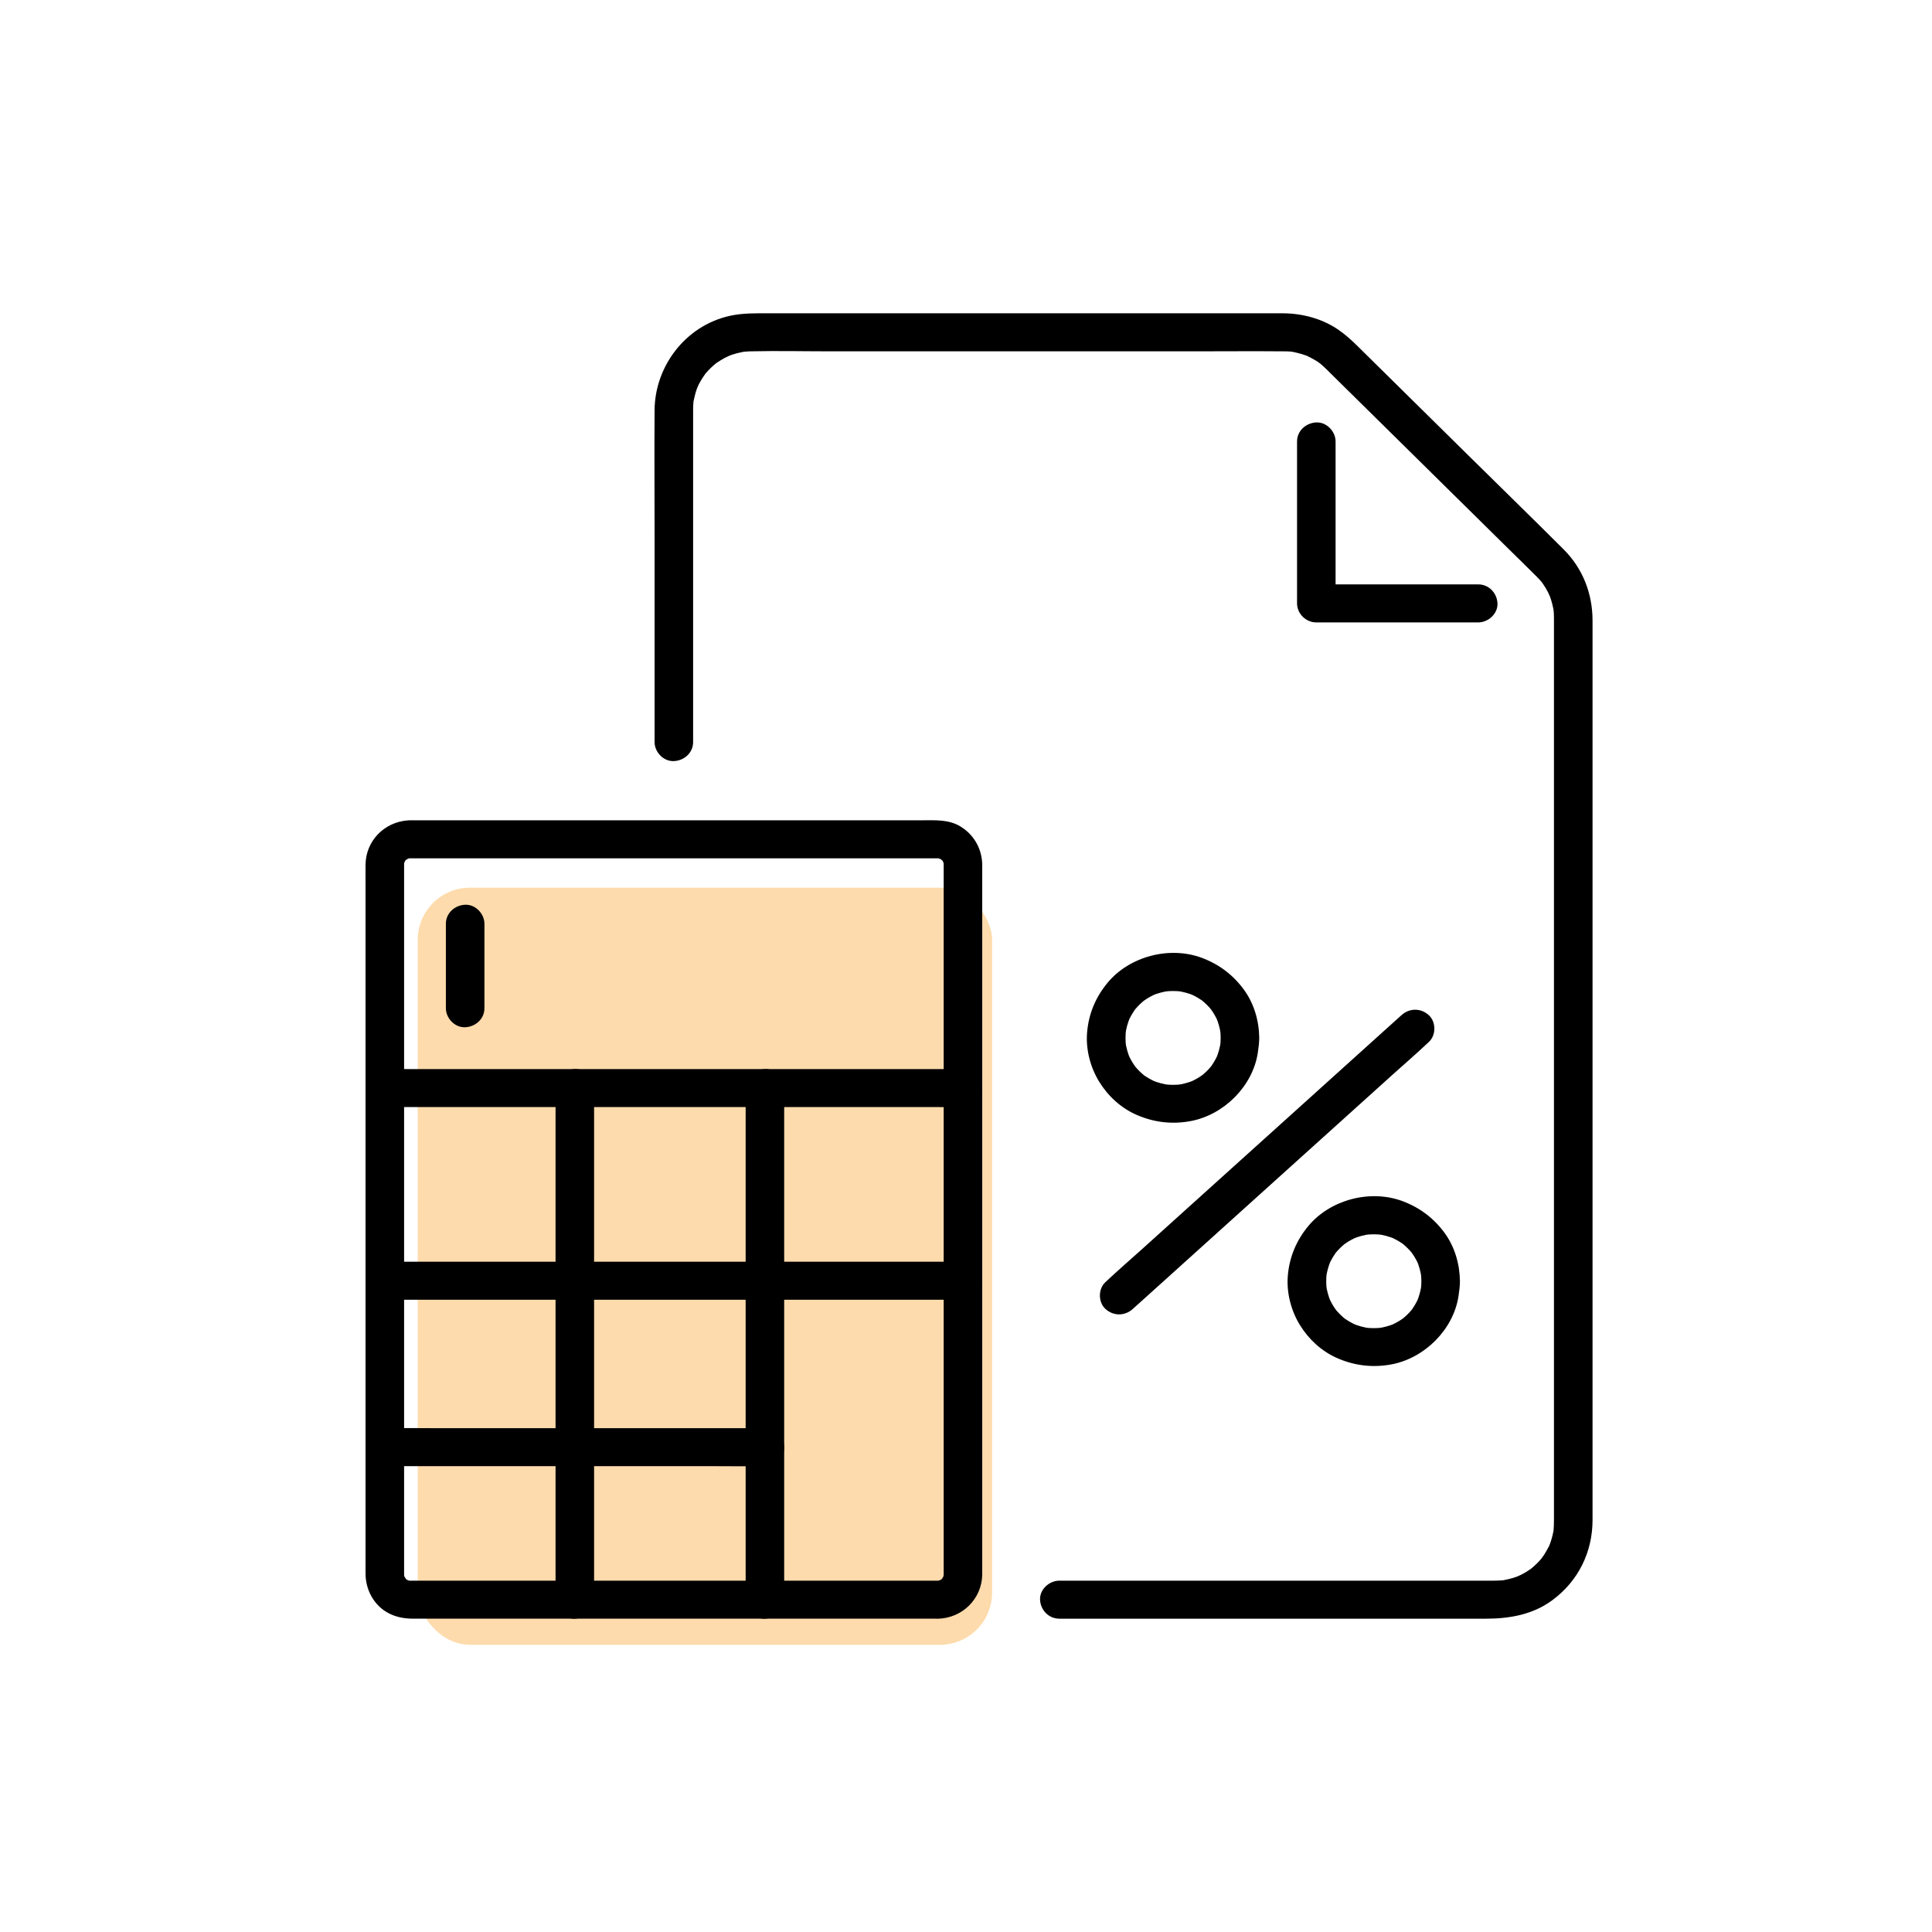
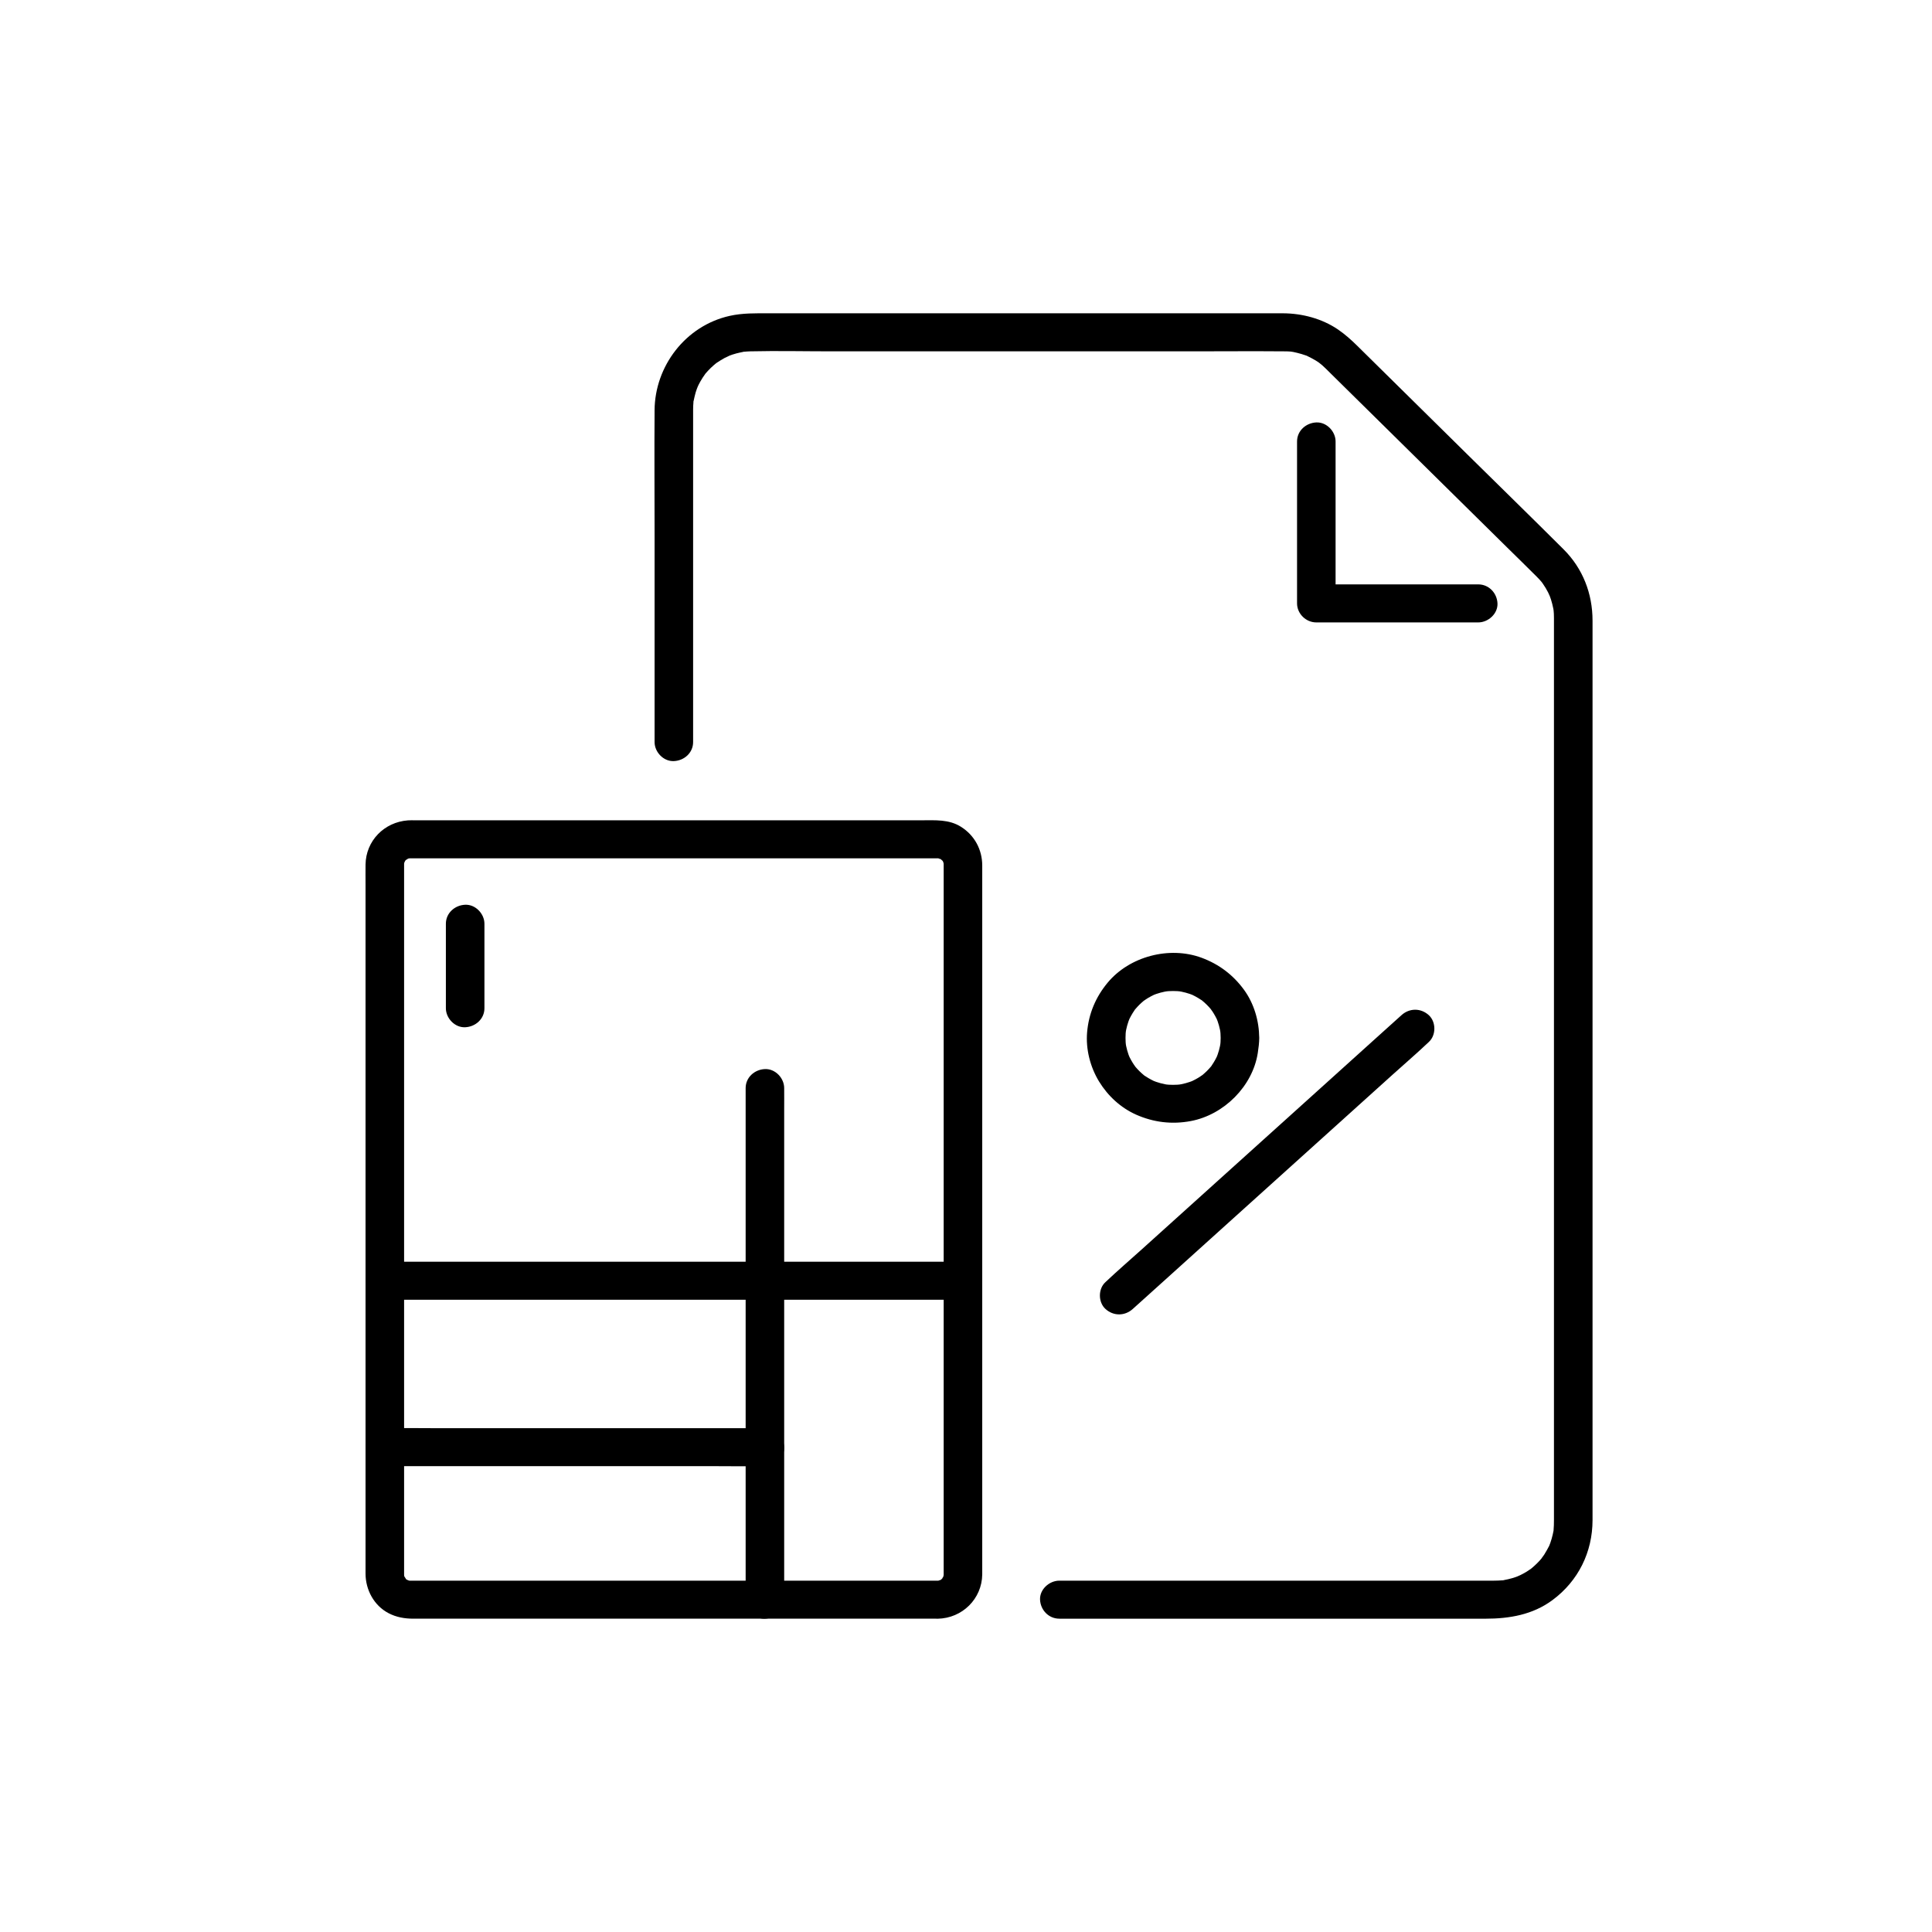
<svg xmlns="http://www.w3.org/2000/svg" width="74" height="74" viewBox="0 0 74 74" fill="none">
-   <rect x="16" y="34" width="22" height="29" rx="2" fill="#FEDBAC" />
  <path d="M40.575 62H44.274C46.703 62 49.13 62 51.558 62C53.336 62 55.116 62 56.895 62C57.816 62 58.708 61.848 59.466 61.285C60.456 60.55 60.996 59.446 60.998 58.227C60.999 57.332 60.998 56.438 60.998 55.543V35.516C60.998 33.361 60.998 31.204 60.998 29.049C60.998 27.605 60.998 26.163 60.998 24.719V23.77C60.998 22.741 60.627 21.776 59.889 21.041C58.674 19.83 57.447 18.632 56.225 17.427C54.814 16.035 53.402 14.643 51.992 13.251C51.758 13.02 51.519 12.805 51.244 12.617C50.634 12.204 49.882 12.004 49.145 12C48.761 11.998 48.377 12 47.992 12C46.042 12 44.092 12 42.142 12C39.665 12 37.188 12 34.709 12H29.448C28.94 12 28.443 11.987 27.942 12.1C26.255 12.48 25.084 14.026 25.072 15.709C25.06 17.311 25.072 18.913 25.072 20.516C25.072 22.119 25.072 24.982 25.072 27.215C25.072 27.618 25.072 28.021 25.072 28.424C25.072 28.805 25.411 29.169 25.81 29.152C26.209 29.135 26.548 28.832 26.548 28.424V24.152C26.548 21.871 26.548 19.588 26.548 17.307C26.548 16.778 26.546 16.248 26.548 15.718C26.548 15.708 26.548 15.696 26.548 15.685C26.548 15.64 26.549 15.594 26.551 15.549C26.553 15.503 26.558 15.459 26.56 15.415C26.57 15.241 26.534 15.5 26.57 15.345C26.593 15.239 26.615 15.133 26.646 15.029C26.659 14.988 26.672 14.947 26.687 14.906C26.685 14.911 26.763 14.716 26.72 14.813C26.678 14.912 26.766 14.722 26.764 14.726C26.783 14.688 26.803 14.65 26.824 14.614C26.881 14.512 26.945 14.415 27.014 14.32C27.082 14.226 26.9 14.442 27.036 14.293C27.065 14.262 27.091 14.229 27.121 14.198C27.186 14.128 27.254 14.062 27.326 13.999C27.365 13.964 27.405 13.93 27.447 13.897C27.341 13.982 27.427 13.912 27.451 13.897C27.55 13.833 27.646 13.769 27.751 13.713C27.79 13.692 28.034 13.584 27.896 13.638C27.998 13.598 28.101 13.564 28.206 13.536C28.292 13.513 28.379 13.497 28.464 13.478C28.67 13.432 28.373 13.483 28.501 13.472C28.579 13.465 28.659 13.459 28.738 13.457C29.774 13.433 30.815 13.457 31.852 13.457C34.125 13.457 36.398 13.457 38.671 13.457C40.944 13.457 43.333 13.457 45.664 13.457C46.828 13.457 47.993 13.447 49.156 13.457C49.162 13.457 49.168 13.457 49.175 13.457C49.436 13.46 49.456 13.46 49.681 13.514C49.795 13.541 49.906 13.575 50.017 13.614C50.149 13.662 49.873 13.539 50.091 13.646C50.138 13.668 50.185 13.691 50.23 13.716C50.485 13.851 50.576 13.921 50.772 14.11C50.861 14.196 50.95 14.285 51.038 14.373C51.635 14.961 52.231 15.549 52.827 16.137C54.464 17.752 56.103 19.369 57.741 20.984C58.112 21.35 58.486 21.712 58.853 22.081C58.928 22.157 59.004 22.235 59.07 22.318C59.015 22.248 59.09 22.35 59.095 22.357C59.131 22.411 59.167 22.465 59.201 22.52C59.234 22.576 59.266 22.632 59.295 22.689C59.295 22.688 59.386 22.893 59.347 22.796C59.39 22.904 59.425 23.014 59.453 23.126C59.469 23.188 59.482 23.251 59.496 23.314C59.499 23.329 59.516 23.455 59.504 23.35C59.516 23.455 59.52 23.56 59.52 23.665C59.52 23.72 59.52 23.776 59.52 23.832V26.747C59.52 28.613 59.52 30.479 59.52 32.345C59.52 34.211 59.52 37.041 59.52 39.389C59.52 41.736 59.52 44.273 59.52 46.715C59.52 48.834 59.52 50.954 59.52 53.072C59.52 54.479 59.52 55.886 59.52 57.293V58.213C59.52 58.348 59.517 58.483 59.505 58.617C59.493 58.744 59.542 58.449 59.499 58.653C59.49 58.696 59.482 58.739 59.472 58.782C59.448 58.886 59.418 58.991 59.382 59.093C59.368 59.134 59.352 59.174 59.336 59.214C59.387 59.087 59.346 59.19 59.334 59.216C59.273 59.329 59.215 59.441 59.145 59.549C59.119 59.589 58.982 59.767 59.074 59.657C59.007 59.739 58.936 59.818 58.86 59.891C58.792 59.958 58.72 60.021 58.647 60.082C58.554 60.159 58.788 59.992 58.619 60.102C58.565 60.137 58.513 60.173 58.459 60.207C58.386 60.252 58.31 60.292 58.233 60.33C58.214 60.34 58.02 60.421 58.173 60.361C58.133 60.377 58.092 60.392 58.051 60.406C57.958 60.438 57.863 60.465 57.767 60.487C57.713 60.5 57.659 60.51 57.605 60.521C57.449 60.556 57.712 60.519 57.535 60.531C57.43 60.538 57.326 60.543 57.22 60.543C57.066 60.543 56.912 60.543 56.758 60.543C56.029 60.543 55.3 60.543 54.572 60.543H40.575C40.189 60.543 39.819 60.878 39.836 61.271C39.854 61.664 40.161 61.999 40.575 61.999V62Z" fill="black" />
  <path d="M49.68 16.909V23.111C49.68 23.505 50.018 23.84 50.418 23.84H56.619C57.005 23.84 57.375 23.505 57.357 23.111C57.339 22.718 57.032 22.383 56.619 22.383H50.418L51.156 23.111V16.909C51.156 16.528 50.816 16.163 50.418 16.18C50.019 16.198 49.68 16.501 49.68 16.909Z" fill="black" />
  <path d="M35.917 60.544H35.129C34.431 60.544 33.735 60.544 33.037 60.544H30.06C28.9 60.544 27.741 60.544 26.58 60.544C25.42 60.544 24.212 60.544 23.027 60.544C21.944 60.544 20.861 60.544 19.778 60.544C18.936 60.544 18.095 60.544 17.253 60.544C16.79 60.544 16.326 60.544 15.863 60.544C15.82 60.544 15.779 60.544 15.736 60.544C15.729 60.544 15.72 60.544 15.712 60.544C15.704 60.544 15.697 60.544 15.688 60.544C15.515 60.539 15.823 60.58 15.705 60.55C15.673 60.541 15.48 60.481 15.608 60.527C15.736 60.574 15.59 60.509 15.559 60.493C15.463 60.444 15.607 60.527 15.617 60.541C15.605 60.524 15.573 60.504 15.559 60.49C15.537 60.469 15.432 60.348 15.516 60.452C15.606 60.561 15.492 60.38 15.473 60.364C15.475 60.366 15.524 60.516 15.509 60.45C15.504 60.425 15.492 60.401 15.486 60.376C15.481 60.357 15.477 60.338 15.472 60.319C15.442 60.208 15.485 60.385 15.481 60.396C15.486 60.379 15.478 60.33 15.478 60.315C15.478 60.297 15.478 60.28 15.478 60.262C15.478 59.96 15.478 59.659 15.478 59.357V57.493C15.478 56.624 15.478 55.755 15.478 54.886C15.478 53.847 15.478 52.806 15.478 51.766C15.478 50.618 15.478 49.469 15.478 48.321C15.478 47.172 15.478 45.968 15.478 44.793C15.478 43.617 15.478 42.508 15.478 41.366V38.271C15.478 37.422 15.478 36.572 15.478 35.723C15.478 35.13 15.478 34.535 15.478 33.942C15.478 33.671 15.476 33.4 15.478 33.129C15.478 33.121 15.478 33.114 15.478 33.106C15.478 33.105 15.478 33.103 15.478 33.102C15.478 33.096 15.478 33.091 15.478 33.082C15.478 33.049 15.492 32.958 15.473 33.079C15.451 33.214 15.475 33.082 15.481 33.061C15.489 33.031 15.545 32.877 15.494 33.002C15.446 33.12 15.512 32.987 15.529 32.955C15.579 32.86 15.494 33.002 15.481 33.011C15.497 33 15.518 32.968 15.532 32.955C15.546 32.941 15.559 32.929 15.573 32.915C15.658 32.827 15.569 32.937 15.528 32.946C15.558 32.939 15.617 32.899 15.643 32.878C15.711 32.825 15.488 32.927 15.573 32.906C15.598 32.901 15.622 32.89 15.648 32.883C15.667 32.878 15.686 32.874 15.705 32.87C15.818 32.84 15.639 32.882 15.627 32.878C15.643 32.883 15.696 32.875 15.709 32.875C15.782 32.874 15.855 32.875 15.928 32.875C16.431 32.875 16.935 32.875 17.439 32.875C18.308 32.875 19.177 32.875 20.046 32.875C21.139 32.875 22.233 32.875 23.326 32.875C24.518 32.875 25.71 32.875 26.902 32.875C28.094 32.875 29.195 32.875 30.341 32.875H35.776C35.814 32.875 35.854 32.875 35.892 32.875C35.899 32.875 35.907 32.875 35.914 32.875C35.996 32.876 36.057 32.914 35.88 32.863C35.924 32.875 35.97 32.883 36.014 32.895C36.032 32.9 36.051 32.911 36.069 32.914C35.919 32.894 35.947 32.856 36.015 32.898C36.036 32.91 36.058 32.928 36.08 32.938C36.14 32.963 36.01 32.884 36.007 32.879C36.032 32.915 36.085 32.952 36.117 32.983C36.201 33.065 36.033 32.841 36.105 32.972C36.117 32.994 36.127 33.02 36.142 33.038C36.183 33.09 36.089 32.867 36.12 32.988C36.132 33.032 36.144 33.075 36.155 33.119C36.178 33.208 36.145 32.951 36.143 33.043C36.143 33.064 36.145 33.084 36.145 33.103C36.145 33.103 36.145 33.105 36.145 33.106C36.145 33.126 36.145 33.145 36.145 33.165V33.496C36.145 33.97 36.145 34.445 36.145 34.919C36.145 35.393 36.145 36.435 36.145 37.193V43.406C36.145 44.58 36.145 45.755 36.145 46.928C36.145 48.102 36.145 49.268 36.145 50.438C36.145 51.527 36.145 52.617 36.145 53.706C36.145 54.795 36.145 55.599 36.145 56.546V58.727C36.145 59.162 36.145 59.597 36.145 60.032C36.145 60.467 36.145 60.203 36.145 60.289C36.145 60.297 36.145 60.304 36.145 60.312C36.145 60.314 36.145 60.315 36.145 60.316C36.146 60.252 36.144 60.399 36.143 60.377C36.147 60.45 36.159 60.28 36.158 60.282C36.14 60.327 36.132 60.385 36.119 60.432C36.1 60.506 36.068 60.447 36.15 60.364C36.138 60.376 36.132 60.4 36.123 60.415C36.111 60.435 36.093 60.457 36.083 60.479C36.057 60.538 36.137 60.41 36.142 60.407C36.107 60.43 36.067 60.484 36.037 60.516C35.954 60.598 36.18 60.432 36.048 60.503C36.026 60.515 35.999 60.525 35.981 60.54C35.929 60.58 36.063 60.506 36.069 60.506C36.025 60.509 35.963 60.539 35.919 60.55C35.894 60.555 35.816 60.567 35.938 60.55C36.075 60.528 35.942 60.545 35.915 60.545C35.529 60.552 35.159 60.874 35.176 61.273C35.194 61.672 35.501 62.01 35.915 62.001C36.861 61.982 37.609 61.239 37.622 60.306C37.623 60.228 37.622 60.151 37.622 60.074V56.628C37.622 55.68 37.622 54.73 37.622 53.782C37.622 52.833 37.622 51.581 37.622 50.48C37.622 49.379 37.622 48.122 37.622 46.943C37.622 45.764 37.622 44.575 37.622 43.392V40.047C37.622 39.074 37.622 38.101 37.622 37.129C37.622 36.156 37.622 35.614 37.622 34.858C37.622 34.39 37.622 33.922 37.622 33.454C37.622 33.351 37.622 33.249 37.622 33.146C37.62 32.541 37.328 31.996 36.809 31.669C36.349 31.377 35.819 31.419 35.303 31.419C34.644 31.419 33.986 31.419 33.328 31.419C32.35 31.419 31.371 31.419 30.394 31.419C29.235 31.419 28.075 31.419 26.916 31.419C25.714 31.419 24.512 31.419 23.31 31.419C22.205 31.419 21.1 31.419 19.995 31.419C19.125 31.419 18.256 31.419 17.386 31.419C16.891 31.419 16.395 31.419 15.9 31.419C15.809 31.419 15.717 31.416 15.626 31.422C14.713 31.488 14.013 32.207 14.001 33.117C13.998 33.372 14.001 33.628 14.001 33.883V35.651C14.001 36.502 14.001 37.351 14.001 38.201C14.001 39.234 14.001 40.266 14.001 41.299V48.322C14.001 49.479 14.001 50.636 14.001 51.794C14.001 52.953 14.001 53.896 14.001 54.947C14.001 55.997 14.001 56.688 14.001 57.557C14.001 58.174 14.001 58.791 14.001 59.408C14.001 59.697 14 59.987 14.001 60.277C14.003 60.89 14.32 61.493 14.88 61.787C15.18 61.945 15.501 61.999 15.834 61.999C16.288 61.999 16.741 61.999 17.194 61.999H22.984C24.182 61.999 25.38 61.999 26.579 61.999C27.778 61.999 28.918 61.999 30.087 61.999C31.088 61.999 32.089 61.999 33.09 61.999C33.784 61.999 34.478 61.999 35.172 61.999H35.917C36.303 61.999 36.673 61.664 36.655 61.271C36.637 60.878 36.33 60.543 35.917 60.543V60.544Z" fill="black" />
-   <path d="M14.738 42.404H35.983C36.271 42.404 36.56 42.408 36.847 42.404C36.859 42.404 36.872 42.404 36.883 42.404C37.269 42.404 37.639 42.069 37.622 41.676C37.604 41.283 37.297 40.948 36.883 40.948H15.639C15.351 40.948 15.063 40.944 14.775 40.948C14.763 40.948 14.751 40.948 14.739 40.948C14.353 40.948 13.983 41.283 14.001 41.676C14.018 42.069 14.325 42.404 14.739 42.404H14.738Z" fill="black" />
  <path d="M14.738 49.783H35.983C36.271 49.783 36.56 49.787 36.847 49.783C36.859 49.783 36.872 49.783 36.883 49.783C37.269 49.783 37.639 49.448 37.622 49.055C37.604 48.661 37.297 48.327 36.883 48.327H15.639C15.351 48.327 15.063 48.323 14.775 48.327C14.763 48.327 14.751 48.327 14.739 48.327C14.353 48.327 13.983 48.661 14.001 49.055C14.018 49.448 14.325 49.783 14.739 49.783H14.738Z" fill="black" />
  <path d="M14.739 56.158H27.509C28.097 56.158 28.686 56.168 29.274 56.158C29.282 56.158 29.29 56.158 29.298 56.158C29.684 56.158 30.054 55.823 30.036 55.43C30.018 55.037 29.711 54.702 29.298 54.702H16.528C15.94 54.702 15.351 54.692 14.762 54.702C14.755 54.702 14.747 54.702 14.739 54.702C14.353 54.702 13.983 55.037 14.001 55.43C14.018 55.823 14.325 56.158 14.739 56.158Z" fill="black" />
  <path d="M17.078 35.382C17.078 36.329 17.078 37.274 17.078 38.221V38.618C17.078 38.998 17.418 39.364 17.816 39.346C18.215 39.329 18.555 39.026 18.555 38.618V35.382C18.555 35.002 18.215 34.636 17.816 34.654C17.418 34.671 17.078 34.974 17.078 35.382Z" fill="black" />
-   <path d="M21.279 41.676V60.477C21.279 60.73 21.276 60.984 21.279 61.239C21.279 61.249 21.279 61.261 21.279 61.272C21.279 61.652 21.618 62.017 22.017 62C22.416 61.983 22.755 61.68 22.755 61.272V42.471C22.755 42.218 22.758 41.964 22.755 41.709C22.755 41.698 22.755 41.687 22.755 41.676C22.755 41.295 22.416 40.931 22.017 40.948C21.618 40.965 21.279 41.268 21.279 41.676Z" fill="black" />
  <path d="M28.56 41.676V60.477C28.56 60.73 28.557 60.984 28.56 61.239C28.56 61.249 28.56 61.261 28.56 61.272C28.56 61.652 28.899 62.017 29.298 62C29.697 61.983 30.036 61.68 30.036 61.272V42.471C30.036 42.218 30.039 41.964 30.036 41.709C30.036 41.698 30.036 41.687 30.036 41.676C30.036 41.295 29.697 40.931 29.298 40.948C28.899 40.965 28.56 41.268 28.56 41.676Z" fill="black" />
  <path d="M46.754 39.755C46.754 39.867 46.747 39.978 46.732 40.09L46.758 39.897C46.727 40.123 46.666 40.342 46.576 40.553L46.651 40.379C46.587 40.526 46.51 40.666 46.42 40.797C46.411 40.81 46.359 40.901 46.346 40.9C46.361 40.9 46.48 40.735 46.382 40.852C46.331 40.913 46.277 40.971 46.221 41.027C46.165 41.082 46.105 41.135 46.044 41.186C45.998 41.223 45.9 41.277 46.093 41.15C46.058 41.173 46.024 41.199 45.989 41.223C45.855 41.312 45.712 41.387 45.565 41.451L45.741 41.377C45.527 41.465 45.305 41.526 45.075 41.557L45.271 41.531C45.045 41.559 44.818 41.559 44.592 41.531L44.788 41.557C44.559 41.526 44.336 41.465 44.123 41.377L44.299 41.451C44.15 41.388 44.008 41.312 43.874 41.223C43.862 41.214 43.769 41.163 43.77 41.15C43.77 41.164 43.938 41.282 43.819 41.186C43.757 41.135 43.698 41.082 43.642 41.027C43.586 40.971 43.532 40.912 43.481 40.852C43.443 40.807 43.388 40.71 43.517 40.9C43.494 40.865 43.467 40.832 43.443 40.797C43.353 40.666 43.277 40.525 43.212 40.379L43.287 40.553C43.197 40.342 43.136 40.123 43.105 39.897L43.131 40.09C43.103 39.866 43.103 39.643 43.131 39.42L43.105 39.613C43.136 39.387 43.197 39.167 43.287 38.957L43.212 39.13C43.276 38.984 43.353 38.844 43.443 38.712C43.452 38.7 43.504 38.608 43.517 38.609C43.502 38.609 43.383 38.774 43.481 38.658C43.532 38.597 43.586 38.538 43.642 38.483C43.698 38.428 43.758 38.374 43.819 38.324C43.865 38.287 43.963 38.233 43.77 38.36C43.806 38.336 43.839 38.31 43.874 38.287C44.008 38.198 44.151 38.123 44.299 38.059L44.123 38.133C44.336 38.044 44.559 37.984 44.788 37.953L44.592 37.979C44.818 37.951 45.045 37.951 45.271 37.979L45.075 37.953C45.305 37.984 45.527 38.044 45.741 38.133L45.565 38.059C45.713 38.122 45.855 38.198 45.989 38.287C46.002 38.296 46.094 38.347 46.093 38.36C46.093 38.345 45.926 38.228 46.044 38.324C46.106 38.374 46.165 38.428 46.221 38.483C46.277 38.538 46.331 38.597 46.382 38.658C46.42 38.702 46.475 38.8 46.346 38.609C46.37 38.644 46.396 38.677 46.42 38.712C46.51 38.844 46.586 38.985 46.651 39.13L46.576 38.957C46.666 39.167 46.727 39.387 46.758 39.613L46.732 39.42C46.746 39.532 46.753 39.642 46.754 39.755C46.757 40.135 47.092 40.5 47.493 40.483C47.893 40.465 48.234 40.163 48.231 39.755C48.227 39.108 48.034 38.44 47.649 37.912C47.234 37.342 46.692 36.932 46.026 36.685C44.788 36.228 43.263 36.631 42.425 37.639C41.966 38.192 41.701 38.823 41.639 39.535C41.583 40.183 41.757 40.869 42.097 41.425C42.437 41.98 42.926 42.428 43.508 42.69C44.18 42.99 44.889 43.076 45.615 42.938C46.887 42.697 47.98 41.6 48.176 40.331C48.205 40.139 48.23 39.948 48.232 39.754C48.235 39.373 47.89 39.008 47.494 39.026C47.097 39.043 46.758 39.345 46.755 39.754L46.754 39.755Z" fill="black" />
-   <path d="M54.442 49.074C54.442 49.187 54.434 49.297 54.419 49.409L54.446 49.216C54.414 49.442 54.353 49.661 54.264 49.872L54.339 49.698C54.275 49.845 54.198 49.985 54.107 50.117C54.098 50.129 54.046 50.221 54.033 50.22C54.048 50.22 54.167 50.055 54.07 50.171C54.019 50.232 53.965 50.291 53.908 50.346C53.852 50.401 53.792 50.455 53.731 50.505C53.686 50.542 53.588 50.596 53.781 50.469C53.745 50.492 53.712 50.519 53.676 50.542C53.542 50.631 53.4 50.706 53.252 50.77L53.428 50.696C53.215 50.785 52.992 50.845 52.763 50.876L52.959 50.85C52.732 50.878 52.506 50.878 52.279 50.85L52.475 50.876C52.246 50.845 52.024 50.785 51.81 50.696L51.986 50.77C51.838 50.707 51.696 50.631 51.562 50.542C51.549 50.533 51.457 50.482 51.458 50.469C51.458 50.484 51.625 50.601 51.507 50.505C51.445 50.455 51.386 50.401 51.33 50.346C51.274 50.291 51.219 50.231 51.168 50.171C51.131 50.127 51.076 50.029 51.205 50.22C51.181 50.185 51.154 50.152 51.131 50.117C51.04 49.985 50.965 49.844 50.9 49.698L50.974 49.872C50.885 49.661 50.824 49.442 50.792 49.216L50.819 49.409C50.79 49.186 50.79 48.962 50.819 48.739L50.792 48.932C50.824 48.706 50.885 48.487 50.974 48.276L50.9 48.45C50.964 48.303 51.04 48.163 51.131 48.031C51.14 48.019 51.192 47.928 51.205 47.928C51.19 47.928 51.071 48.093 51.168 47.977C51.219 47.916 51.274 47.858 51.33 47.802C51.386 47.747 51.446 47.694 51.507 47.643C51.552 47.606 51.651 47.552 51.458 47.679C51.493 47.656 51.527 47.629 51.562 47.606C51.696 47.517 51.839 47.442 51.986 47.378L51.81 47.452C52.024 47.363 52.246 47.303 52.475 47.272L52.279 47.298C52.506 47.27 52.732 47.27 52.959 47.298L52.763 47.272C52.992 47.303 53.215 47.363 53.428 47.452L53.252 47.378C53.401 47.441 53.542 47.517 53.676 47.606C53.689 47.615 53.782 47.666 53.781 47.679C53.781 47.664 53.613 47.547 53.731 47.643C53.793 47.694 53.852 47.747 53.908 47.802C53.965 47.858 54.019 47.917 54.07 47.977C54.107 48.022 54.162 48.119 54.033 47.928C54.057 47.963 54.084 47.996 54.107 48.031C54.198 48.163 54.274 48.304 54.339 48.45L54.264 48.276C54.353 48.487 54.414 48.706 54.446 48.932L54.419 48.739C54.433 48.851 54.441 48.961 54.442 49.074C54.445 49.455 54.779 49.82 55.18 49.802C55.581 49.785 55.921 49.482 55.918 49.074C55.914 48.428 55.721 47.76 55.337 47.231C54.921 46.661 54.38 46.251 53.714 46.004C52.475 45.547 50.951 45.95 50.112 46.959C49.654 47.511 49.389 48.142 49.327 48.855C49.271 49.502 49.445 50.189 49.785 50.744C50.124 51.299 50.613 51.748 51.196 52.009C51.867 52.309 52.577 52.395 53.302 52.258C54.575 52.016 55.667 50.92 55.863 49.651C55.893 49.459 55.917 49.267 55.919 49.073C55.922 48.693 55.578 48.328 55.181 48.345C54.785 48.362 54.446 48.664 54.443 49.073L54.442 49.074Z" fill="black" />
  <path d="M53.681 38.882C53.305 39.221 52.929 39.561 52.552 39.899C51.649 40.714 50.746 41.529 49.843 42.343C48.75 43.328 47.658 44.314 46.565 45.299C45.621 46.151 44.677 47.002 43.733 47.853C43.277 48.264 42.808 48.667 42.361 49.09C42.355 49.096 42.349 49.101 42.343 49.107C42.057 49.364 42.058 49.879 42.343 50.137C42.648 50.414 43.082 50.412 43.387 50.137C43.763 49.798 44.139 49.459 44.516 49.12C45.419 48.305 46.322 47.491 47.225 46.676C48.318 45.691 49.41 44.705 50.503 43.72C51.447 42.868 52.391 42.017 53.335 41.166C53.791 40.755 54.26 40.352 54.707 39.929C54.713 39.923 54.72 39.918 54.725 39.912C55.011 39.655 55.01 39.14 54.725 38.882C54.42 38.605 53.986 38.607 53.681 38.882Z" fill="black" />
</svg>